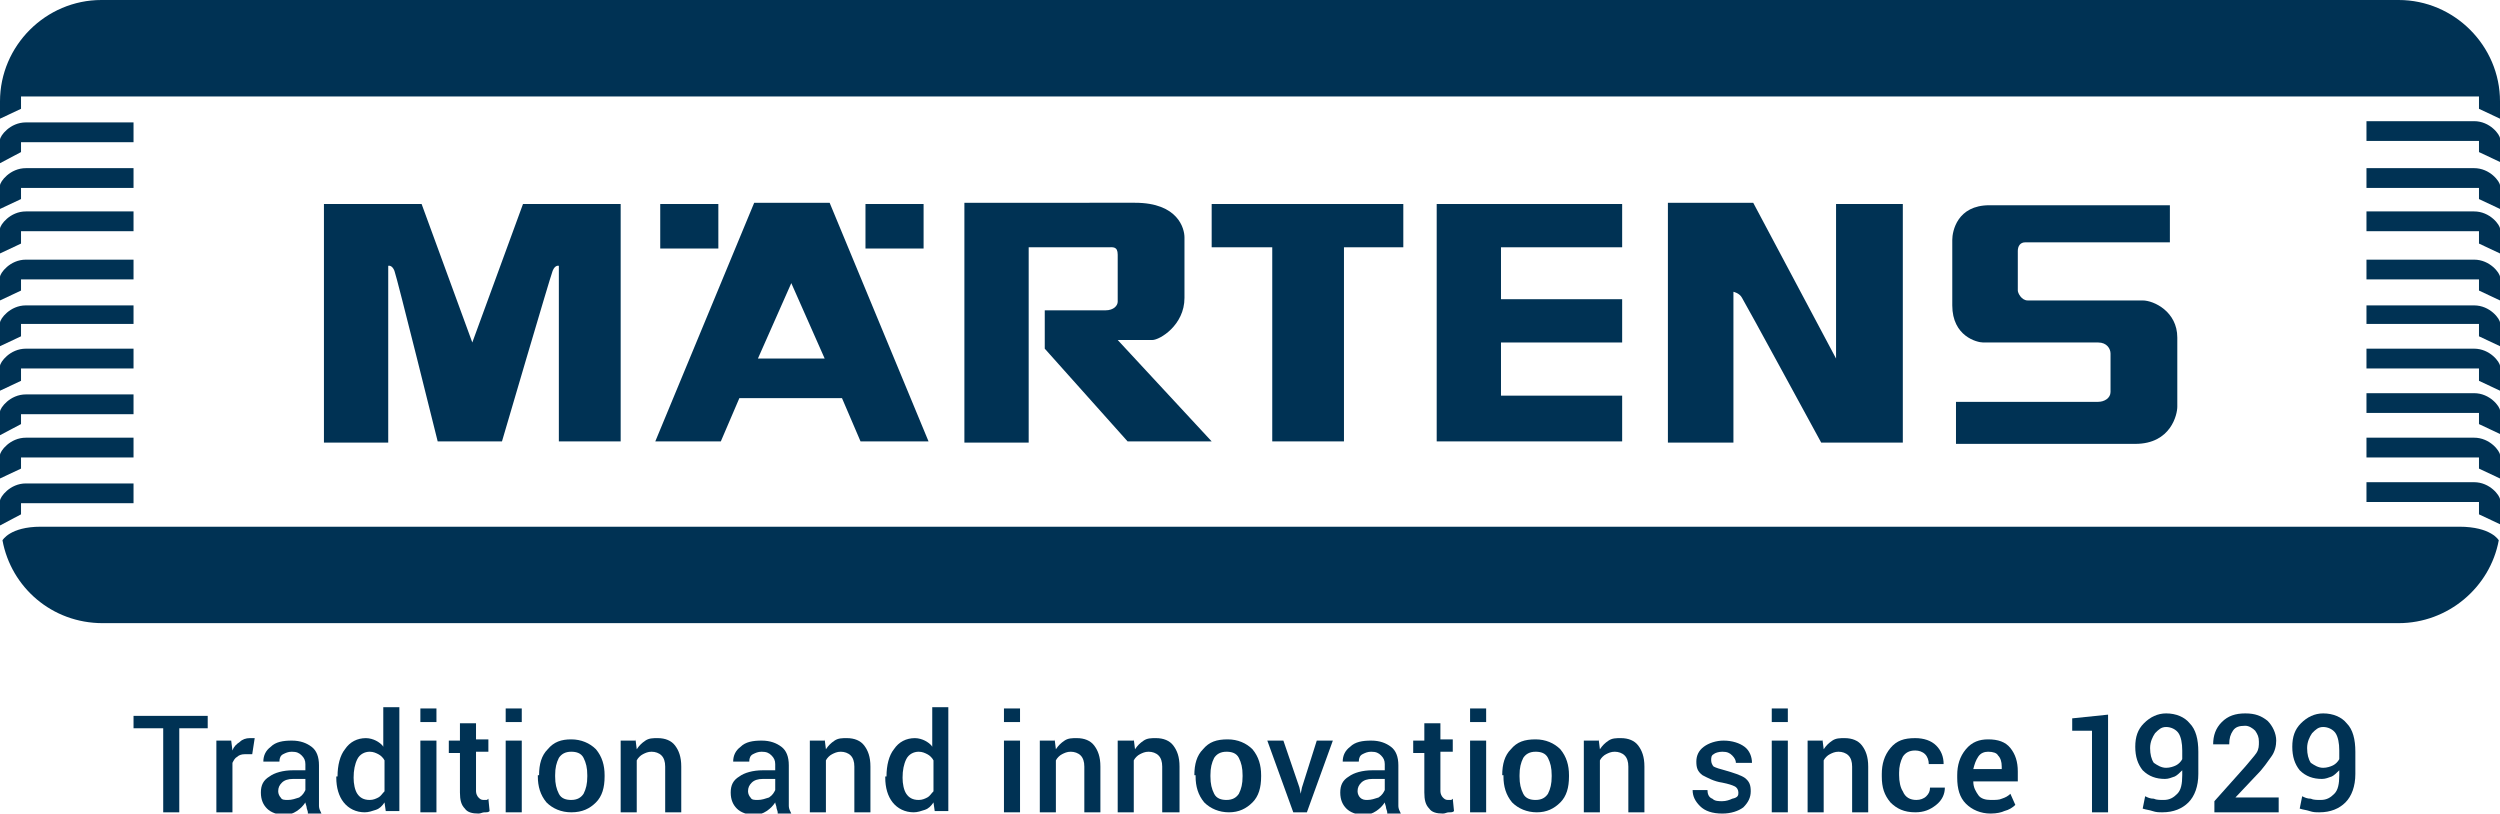
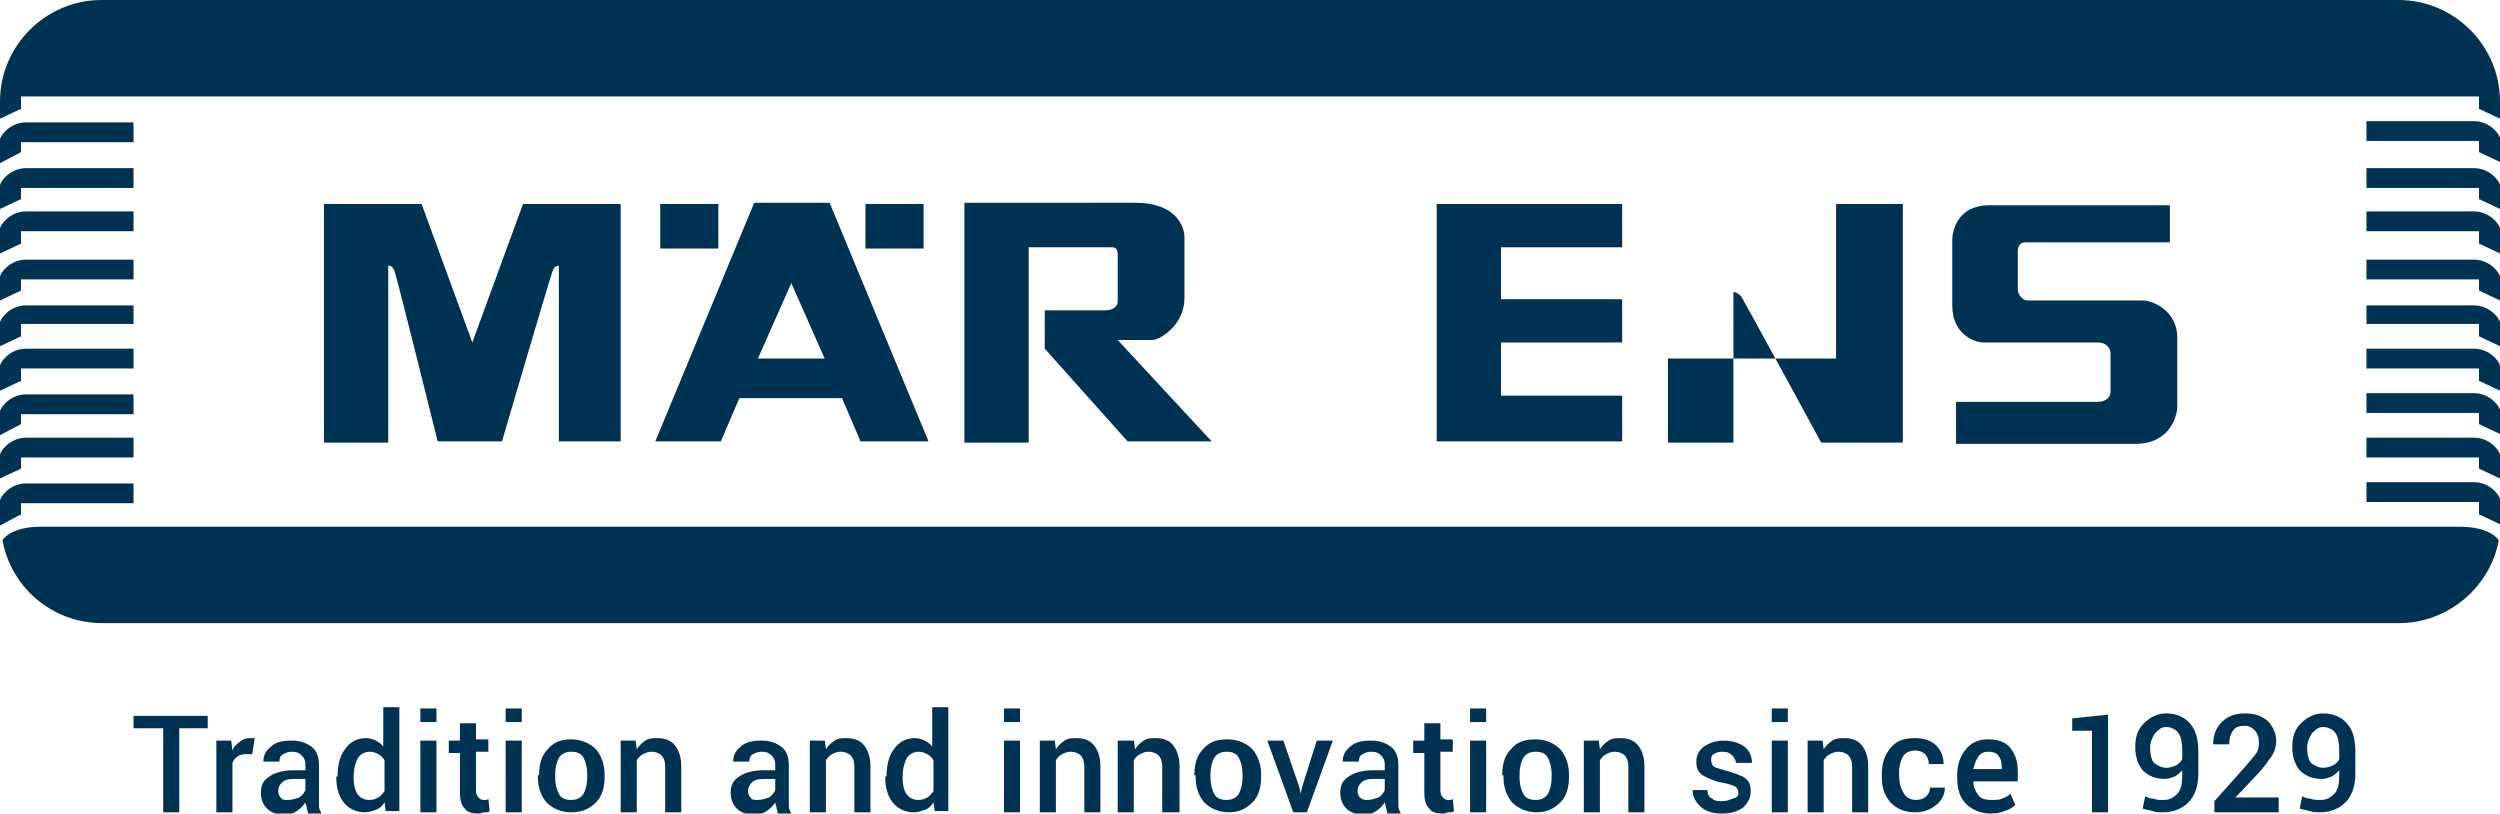
<svg xmlns="http://www.w3.org/2000/svg" version="1.1" id="Ebene_1" x="0px" y="0px" viewBox="0 0 202.2 65.8" style="enable-background:new 0 0 202.2 65.8;" xml:space="preserve">
  <style type="text/css">
	.st0{fill:#003254;}
</style>
  <g>
    <path class="st0" d="M194,50.4c4,0,7.4-2.9,8.1-6.7c0,0-0.6-1.1-3.2-1.1H3.3c-2.5,0-3.1,1.1-3.1,1.1c0.7,3.8,4,6.7,8.1,6.7H194z" />
    <path class="st0" d="M194,0c4.5,0,8.2,3.7,8.2,8.2v1.4l-1.7-0.8v-1H1.7v1L0,9.6V8.2C0,3.7,3.7,0,8.2,0H194z" />
    <path class="st0" d="M1.7,12.3L0,13.2v-1.9c0-0.3,0.8-1.4,2.1-1.4h8.7v1.6H1.7V12.3z" />
    <path class="st0" d="M1.7,16.1L0,16.9v-1.9c0-0.3,0.8-1.4,2.1-1.4h8.7v1.6H1.7V16.1z" />
    <path class="st0" d="M1.7,19.7L0,20.5v-2c0-0.3,0.8-1.4,2.1-1.4h8.7v1.6H1.7V19.7z" />
    <path class="st0" d="M1.7,23.5L0,24.3v-1.9C0,22.1,0.8,21,2.1,21h8.7v1.6H1.7V23.5z" />
    <path class="st0" d="M1.7,27.2L0,28v-1.9c0-0.3,0.8-1.4,2.1-1.4h8.7v1.5H1.7V27.2z" />
    <path class="st0" d="M1.7,30.8L0,31.6v-2c0-0.3,0.8-1.4,2.1-1.4h8.7v1.6H1.7V30.8z" />
    <path class="st0" d="M1.7,34.3L0,35.2v-1.9c0-0.3,0.8-1.4,2.1-1.4h8.7v1.6H1.7V34.3z" />
    <path class="st0" d="M1.7,37.9L0,38.7v-1.9c0-0.3,0.8-1.4,2.1-1.4h8.7v1.6H1.7V37.9z" />
    <path class="st0" d="M1.7,41.6L0,42.5v-2c0-0.3,0.8-1.4,2.1-1.4h8.7v1.6H1.7V41.6z" />
    <path class="st0" d="M200.5,12.3l1.7,0.8v-1.9c0-0.3-0.8-1.4-2.1-1.4h-8.7v1.6h9.1V12.3z" />
    <path class="st0" d="M200.5,16.1l1.7,0.8v-1.9c0-0.3-0.8-1.4-2.1-1.4h-8.7v1.6h9.1V16.1z" />
    <path class="st0" d="M200.5,19.7l1.7,0.8v-2c0-0.3-0.8-1.4-2.1-1.4h-8.7v1.6h9.1V19.7z" />
    <path class="st0" d="M200.5,23.5l1.7,0.8v-1.9c0-0.3-0.8-1.4-2.1-1.4h-8.7v1.6h9.1V23.5z" />
    <path class="st0" d="M200.5,27.2l1.7,0.8v-1.9c0-0.3-0.8-1.4-2.1-1.4h-8.7v1.5h9.1V27.2z" />
    <path class="st0" d="M200.5,30.8l1.7,0.8v-2c0-0.3-0.8-1.4-2.1-1.4h-8.7v1.6h9.1V30.8z" />
    <path class="st0" d="M200.5,34.3l1.7,0.8v-1.9c0-0.3-0.8-1.4-2.1-1.4h-8.7v1.6h9.1V34.3z" />
    <path class="st0" d="M200.5,37.9l1.7,0.8v-1.9c0-0.3-0.8-1.4-2.1-1.4h-8.7v1.6h9.1V37.9z" />
    <path class="st0" d="M200.5,41.6l1.7,0.8v-2c0-0.3-0.8-1.4-2.1-1.4h-8.7v1.6h9.1V41.6z" />
    <path class="st0" d="M40.6,35.7c0,0,3.9-13.3,4.1-13.8c0.2-0.5,0.5-0.4,0.5-0.4v14.2h5V16.5h-7.9l-4.1,11.2l-4.1-11.2h-7.9v19.3   h5.2V21.5c0,0,0.3-0.1,0.5,0.4c0.2,0.5,3.5,13.8,3.5,13.8H40.6z" />
  </g>
  <rect x="53.4" y="16.5" class="st0" width="4.7" height="3.6" />
  <rect x="70" y="16.5" class="st0" width="4.7" height="3.6" />
  <path class="st0" d="M61.3,29l2.7-6.1l2.7,6.1H61.3z M68.1,32.2l1.5,3.5h5.5l-8-19.3H61l-8,19.3h5.3l1.5-3.5H68.1z" />
  <g>
    <path class="st0" d="M78,16.5v19.3h5.2V20h6.4c0.4,0,0.8-0.1,0.8,0.6v3.8c0,0.3-0.3,0.7-1,0.7h-4.9v3.1l6.7,7.5H98l-7.6-8.2h2.8   c0.6,0,2.6-1.2,2.6-3.4v-4.9c0-0.7-0.5-2.8-4-2.8H78z" />
  </g>
-   <polygon class="st0" points="108.7,35.7 108.7,20 113.5,20 113.5,16.5 98,16.5 98,20 102.9,20 102.9,35.7 " />
  <polygon class="st0" points="116.2,16.5 116.2,35.7 131.2,35.7 131.2,32 121.4,32 121.4,27.7 131.2,27.7 131.2,24.2 121.4,24.2   121.4,20 131.2,20 131.2,16.5 " />
  <g>
-     <path class="st0" d="M134.9,16.5v19.3h5.3V23.6c0,0,0.5,0.1,0.7,0.5c0.2,0.3,6.4,11.7,6.4,11.7h6.6V16.5h-5.4V29l-6.7-12.6H134.9z" />
+     <path class="st0" d="M134.9,16.5v19.3h5.3V23.6c0,0,0.5,0.1,0.7,0.5c0.2,0.3,6.4,11.7,6.4,11.7h6.6V16.5h-5.4V29H134.9z" />
    <path class="st0" d="M175.5,16.5v3.1h-11.7c-0.4,0-0.6,0.3-0.6,0.7v3.2c0,0.2,0.3,0.8,0.8,0.8h9.3c0.9,0,2.8,0.9,2.8,3v5.6   c0,0.6-0.5,3-3.4,3h-14.5v-3.4h11.5c0.5,0,1-0.3,1-0.8v-3.1c0-0.4-0.3-0.9-1-0.9h-9.3c-0.5,0-2.5-0.5-2.5-3v-5.3   c0-0.7,0.4-2.8,3-2.8H175.5z" />
  </g>
  <g>
    <path class="st0" d="M16.9,58.9h-2.4v6.8h-1.3v-6.8h-2.4v-1h6V58.9z" />
    <path class="st0" d="M20.4,61l-0.6,0c-0.3,0-0.5,0.1-0.6,0.2c-0.2,0.1-0.3,0.3-0.4,0.5v4h-1.3v-5.8h1.2l0.1,0.8   c0.1-0.3,0.3-0.5,0.6-0.7c0.2-0.2,0.5-0.3,0.8-0.3c0.1,0,0.2,0,0.2,0c0.1,0,0.1,0,0.2,0L20.4,61z" />
    <path class="st0" d="M24.9,65.7c0-0.1-0.1-0.3-0.1-0.4c0-0.1-0.1-0.3-0.1-0.4c-0.2,0.3-0.4,0.5-0.7,0.7c-0.3,0.2-0.6,0.3-1,0.3   c-0.6,0-1.1-0.2-1.4-0.5c-0.3-0.3-0.5-0.7-0.5-1.3c0-0.6,0.2-1,0.7-1.3c0.4-0.3,1.1-0.5,1.9-0.5h1v-0.5c0-0.3-0.1-0.5-0.3-0.7   c-0.2-0.2-0.4-0.3-0.8-0.3c-0.3,0-0.5,0.1-0.7,0.2c-0.2,0.1-0.3,0.3-0.3,0.6h-1.3l0,0c0-0.5,0.2-0.9,0.6-1.2c0.4-0.4,1-0.5,1.7-0.5   c0.7,0,1.2,0.2,1.6,0.5c0.4,0.3,0.6,0.8,0.6,1.5v2.6c0,0.2,0,0.5,0,0.7c0,0.2,0.1,0.4,0.2,0.6H24.9z M23.3,64.7   c0.3,0,0.6-0.1,0.9-0.2c0.3-0.2,0.4-0.4,0.5-0.6v-0.9h-1c-0.4,0-0.7,0.1-0.9,0.3c-0.2,0.2-0.3,0.4-0.3,0.7c0,0.2,0.1,0.4,0.2,0.5   C22.8,64.7,23,64.7,23.3,64.7z" />
    <path class="st0" d="M27.3,62.8c0-0.9,0.2-1.7,0.6-2.2c0.4-0.6,1-0.9,1.7-0.9c0.3,0,0.6,0.1,0.8,0.2c0.2,0.1,0.5,0.3,0.6,0.5v-3.2   h1.3v8.4h-1.1l-0.1-0.7c-0.2,0.3-0.4,0.5-0.7,0.6c-0.3,0.1-0.6,0.2-0.9,0.2c-0.7,0-1.3-0.3-1.7-0.8c-0.4-0.5-0.6-1.2-0.6-2V62.8z    M28.6,62.9c0,0.5,0.1,1,0.3,1.3c0.2,0.3,0.5,0.5,1,0.5c0.3,0,0.5-0.1,0.7-0.2c0.2-0.1,0.3-0.3,0.5-0.5v-2.5   c-0.1-0.2-0.3-0.4-0.5-0.5c-0.2-0.1-0.4-0.2-0.7-0.2c-0.4,0-0.8,0.2-1,0.6c-0.2,0.4-0.3,0.9-0.3,1.5V62.9z" />
    <path class="st0" d="M35.3,58.4H34v-1.1h1.3V58.4z M35.3,65.7H34v-5.8h1.3V65.7z" />
    <path class="st0" d="M38.5,58.4v1.4h1v1h-1V64c0,0.2,0.1,0.4,0.2,0.5c0.1,0.1,0.2,0.2,0.4,0.2c0.1,0,0.1,0,0.2,0   c0.1,0,0.1,0,0.2-0.1l0.1,1c-0.1,0.1-0.2,0.1-0.4,0.1c-0.2,0-0.3,0.1-0.5,0.1c-0.5,0-0.9-0.1-1.1-0.4c-0.3-0.3-0.4-0.7-0.4-1.3   v-3.2h-0.9v-1h0.9v-1.4H38.5z" />
    <path class="st0" d="M42.2,58.4h-1.3v-1.1h1.3V58.4z M42.2,65.7h-1.3v-5.8h1.3V65.7z" />
    <path class="st0" d="M43.6,62.7c0-0.9,0.2-1.6,0.7-2.1c0.5-0.6,1.1-0.8,1.9-0.8c0.8,0,1.5,0.3,2,0.8c0.5,0.6,0.7,1.3,0.7,2.1v0.1   c0,0.9-0.2,1.6-0.7,2.1c-0.5,0.5-1.1,0.8-2,0.8c-0.8,0-1.5-0.3-2-0.8c-0.5-0.6-0.7-1.3-0.7-2.1V62.7z M44.9,62.8   c0,0.6,0.1,1,0.3,1.4c0.2,0.4,0.6,0.5,1,0.5c0.5,0,0.8-0.2,1-0.5c0.2-0.4,0.3-0.8,0.3-1.4v-0.1c0-0.6-0.1-1-0.3-1.4   c-0.2-0.4-0.6-0.5-1-0.5c-0.5,0-0.8,0.2-1,0.5c-0.2,0.4-0.3,0.8-0.3,1.4V62.8z" />
    <path class="st0" d="M51.4,59.8l0.1,0.8c0.2-0.3,0.4-0.5,0.7-0.7c0.3-0.2,0.6-0.2,1-0.2c0.6,0,1.1,0.2,1.4,0.6   c0.3,0.4,0.5,0.9,0.5,1.7v3.7h-1.3V62c0-0.4-0.1-0.7-0.3-0.9c-0.2-0.2-0.5-0.3-0.8-0.3c-0.3,0-0.5,0.1-0.7,0.2   c-0.2,0.1-0.4,0.3-0.5,0.5v4.2h-1.3v-5.8H51.4z" />
    <path class="st0" d="M62.9,65.7c0-0.1-0.1-0.3-0.1-0.4c0-0.1-0.1-0.3-0.1-0.4c-0.2,0.3-0.4,0.5-0.7,0.7c-0.3,0.2-0.6,0.3-1,0.3   c-0.6,0-1.1-0.2-1.4-0.5c-0.3-0.3-0.5-0.7-0.5-1.3c0-0.6,0.2-1,0.7-1.3c0.4-0.3,1.1-0.5,1.9-0.5h1v-0.5c0-0.3-0.1-0.5-0.3-0.7   c-0.2-0.2-0.4-0.3-0.8-0.3c-0.3,0-0.5,0.1-0.7,0.2c-0.2,0.1-0.3,0.3-0.3,0.6h-1.3l0,0c0-0.5,0.2-0.9,0.6-1.2c0.4-0.4,1-0.5,1.7-0.5   c0.7,0,1.2,0.2,1.6,0.5c0.4,0.3,0.6,0.8,0.6,1.5v2.6c0,0.2,0,0.5,0,0.7c0,0.2,0.1,0.4,0.2,0.6H62.9z M61.3,64.7   c0.3,0,0.6-0.1,0.9-0.2c0.3-0.2,0.4-0.4,0.5-0.6v-0.9h-1c-0.4,0-0.7,0.1-0.9,0.3c-0.2,0.2-0.3,0.4-0.3,0.7c0,0.2,0.1,0.4,0.2,0.5   C60.8,64.7,61,64.7,61.3,64.7z" />
    <path class="st0" d="M66.7,59.8l0.1,0.8c0.2-0.3,0.4-0.5,0.7-0.7c0.3-0.2,0.6-0.2,1-0.2c0.6,0,1.1,0.2,1.4,0.6   c0.3,0.4,0.5,0.9,0.5,1.7v3.7h-1.3V62c0-0.4-0.1-0.7-0.3-0.9c-0.2-0.2-0.5-0.3-0.8-0.3c-0.3,0-0.5,0.1-0.7,0.2   c-0.2,0.1-0.4,0.3-0.5,0.5v4.2h-1.3v-5.8H66.7z" />
    <path class="st0" d="M71.7,62.8c0-0.9,0.2-1.7,0.6-2.2c0.4-0.6,1-0.9,1.7-0.9c0.3,0,0.6,0.1,0.8,0.2c0.2,0.1,0.5,0.3,0.6,0.5v-3.2   h1.3v8.4h-1.1l-0.1-0.7c-0.2,0.3-0.4,0.5-0.7,0.6c-0.3,0.1-0.6,0.2-0.9,0.2c-0.7,0-1.3-0.3-1.7-0.8c-0.4-0.5-0.6-1.2-0.6-2V62.8z    M73,62.9c0,0.5,0.1,1,0.3,1.3c0.2,0.3,0.5,0.5,1,0.5c0.3,0,0.5-0.1,0.7-0.2c0.2-0.1,0.3-0.3,0.5-0.5v-2.5   c-0.1-0.2-0.3-0.4-0.5-0.5c-0.2-0.1-0.4-0.2-0.7-0.2c-0.4,0-0.8,0.2-1,0.6c-0.2,0.4-0.3,0.9-0.3,1.5V62.9z" />
    <path class="st0" d="M82.5,58.4h-1.3v-1.1h1.3V58.4z M82.5,65.7h-1.3v-5.8h1.3V65.7z" />
    <path class="st0" d="M85.3,59.8l0.1,0.8c0.2-0.3,0.4-0.5,0.7-0.7c0.3-0.2,0.6-0.2,1-0.2c0.6,0,1.1,0.2,1.4,0.6   c0.3,0.4,0.5,0.9,0.5,1.7v3.7h-1.3V62c0-0.4-0.1-0.7-0.3-0.9c-0.2-0.2-0.5-0.3-0.8-0.3c-0.3,0-0.5,0.1-0.7,0.2   c-0.2,0.1-0.4,0.3-0.5,0.5v4.2h-1.3v-5.8H85.3z" />
    <path class="st0" d="M91.7,59.8l0.1,0.8c0.2-0.3,0.4-0.5,0.7-0.7c0.3-0.2,0.6-0.2,1-0.2c0.6,0,1.1,0.2,1.4,0.6   c0.3,0.4,0.5,0.9,0.5,1.7v3.7H94V62c0-0.4-0.1-0.7-0.3-0.9c-0.2-0.2-0.5-0.3-0.8-0.3c-0.3,0-0.5,0.1-0.7,0.2   c-0.2,0.1-0.4,0.3-0.5,0.5v4.2h-1.3v-5.8H91.7z" />
    <path class="st0" d="M96.6,62.7c0-0.9,0.2-1.6,0.7-2.1c0.5-0.6,1.1-0.8,2-0.8c0.8,0,1.5,0.3,2,0.8c0.5,0.6,0.7,1.3,0.7,2.1v0.1   c0,0.9-0.2,1.6-0.7,2.1c-0.5,0.5-1.1,0.8-1.9,0.8c-0.8,0-1.5-0.3-2-0.8c-0.5-0.6-0.7-1.3-0.7-2.1V62.7z M97.9,62.8   c0,0.6,0.1,1,0.3,1.4c0.2,0.4,0.6,0.5,1,0.5c0.5,0,0.8-0.2,1-0.5c0.2-0.4,0.3-0.8,0.3-1.4v-0.1c0-0.6-0.1-1-0.3-1.4   c-0.2-0.4-0.6-0.5-1-0.5c-0.5,0-0.8,0.2-1,0.5c-0.2,0.4-0.3,0.8-0.3,1.4V62.8z" />
    <path class="st0" d="M105.1,63.7l0.1,0.5h0l0.1-0.5l1.2-3.8h1.3l-2.1,5.8h-1.1l-2.1-5.8h1.3L105.1,63.7z" />
    <path class="st0" d="M112.2,65.7c0-0.1-0.1-0.3-0.1-0.4c0-0.1-0.1-0.3-0.1-0.4c-0.2,0.3-0.4,0.5-0.7,0.7c-0.3,0.2-0.6,0.3-1,0.3   c-0.6,0-1.1-0.2-1.4-0.5c-0.3-0.3-0.5-0.7-0.5-1.3c0-0.6,0.2-1,0.7-1.3c0.4-0.3,1.1-0.5,1.9-0.5h1v-0.5c0-0.3-0.1-0.5-0.3-0.7   c-0.2-0.2-0.4-0.3-0.8-0.3c-0.3,0-0.5,0.1-0.7,0.2c-0.2,0.1-0.3,0.3-0.3,0.6h-1.3l0,0c0-0.5,0.2-0.9,0.6-1.2c0.4-0.4,1-0.5,1.7-0.5   c0.7,0,1.2,0.2,1.6,0.5c0.4,0.3,0.6,0.8,0.6,1.5v2.6c0,0.2,0,0.5,0,0.7c0,0.2,0.1,0.4,0.2,0.6H112.2z M110.6,64.7   c0.3,0,0.6-0.1,0.9-0.2c0.3-0.2,0.4-0.4,0.5-0.6v-0.9h-1c-0.4,0-0.7,0.1-0.9,0.3c-0.2,0.2-0.3,0.4-0.3,0.7c0,0.2,0.1,0.4,0.2,0.5   C110.2,64.7,110.4,64.7,110.6,64.7z" />
    <path class="st0" d="M116.5,58.4v1.4h1v1h-1V64c0,0.2,0.1,0.4,0.2,0.5c0.1,0.1,0.2,0.2,0.4,0.2c0.1,0,0.1,0,0.2,0   c0.1,0,0.1,0,0.2-0.1l0.1,1c-0.1,0.1-0.2,0.1-0.4,0.1c-0.2,0-0.3,0.1-0.5,0.1c-0.5,0-0.9-0.1-1.1-0.4c-0.3-0.3-0.4-0.7-0.4-1.3   v-3.2h-0.9v-1h0.9v-1.4H116.5z" />
    <path class="st0" d="M120.2,58.4h-1.3v-1.1h1.3V58.4z M120.2,65.7h-1.3v-5.8h1.3V65.7z" />
    <path class="st0" d="M121.5,62.7c0-0.9,0.2-1.6,0.7-2.1c0.5-0.6,1.1-0.8,2-0.8c0.8,0,1.5,0.3,2,0.8c0.5,0.6,0.7,1.3,0.7,2.1v0.1   c0,0.9-0.2,1.6-0.7,2.1c-0.5,0.5-1.1,0.8-1.9,0.8c-0.8,0-1.5-0.3-2-0.8c-0.5-0.6-0.7-1.3-0.7-2.1V62.7z M122.9,62.8   c0,0.6,0.1,1,0.3,1.4c0.2,0.4,0.6,0.5,1,0.5c0.5,0,0.8-0.2,1-0.5c0.2-0.4,0.3-0.8,0.3-1.4v-0.1c0-0.6-0.1-1-0.3-1.4   c-0.2-0.4-0.6-0.5-1-0.5c-0.5,0-0.8,0.2-1,0.5c-0.2,0.4-0.3,0.8-0.3,1.4V62.8z" />
    <path class="st0" d="M129.3,59.8l0.1,0.8c0.2-0.3,0.4-0.5,0.7-0.7c0.3-0.2,0.6-0.2,1-0.2c0.6,0,1.1,0.2,1.4,0.6   c0.3,0.4,0.5,0.9,0.5,1.7v3.7h-1.3V62c0-0.4-0.1-0.7-0.3-0.9c-0.2-0.2-0.5-0.3-0.8-0.3c-0.3,0-0.5,0.1-0.7,0.2   c-0.2,0.1-0.4,0.3-0.5,0.5v4.2h-1.3v-5.8H129.3z" />
    <path class="st0" d="M140.6,64.1c0-0.2-0.1-0.4-0.3-0.5c-0.2-0.1-0.5-0.2-1-0.3c-0.7-0.1-1.2-0.4-1.6-0.6c-0.4-0.3-0.5-0.6-0.5-1.1   c0-0.5,0.2-0.9,0.6-1.2c0.4-0.3,1-0.5,1.6-0.5c0.7,0,1.3,0.2,1.7,0.5c0.4,0.3,0.6,0.8,0.6,1.3l0,0h-1.3c0-0.2-0.1-0.4-0.3-0.6   c-0.2-0.2-0.4-0.3-0.8-0.3c-0.3,0-0.6,0.1-0.7,0.2c-0.2,0.1-0.2,0.3-0.2,0.5c0,0.2,0.1,0.4,0.2,0.5c0.2,0.1,0.5,0.2,0.9,0.3   c0.7,0.2,1.3,0.4,1.6,0.6c0.4,0.3,0.5,0.6,0.5,1.1c0,0.5-0.2,0.9-0.6,1.3c-0.4,0.3-1,0.5-1.7,0.5c-0.8,0-1.4-0.2-1.8-0.6   c-0.4-0.4-0.6-0.8-0.6-1.3l0,0h1.2c0,0.3,0.1,0.6,0.4,0.7c0.2,0.2,0.5,0.2,0.8,0.2c0.3,0,0.6-0.1,0.8-0.2   C140.6,64.5,140.6,64.3,140.6,64.1z" />
    <path class="st0" d="M144.6,58.4h-1.3v-1.1h1.3V58.4z M144.6,65.7h-1.3v-5.8h1.3V65.7z" />
    <path class="st0" d="M147.4,59.8l0.1,0.8c0.2-0.3,0.4-0.5,0.7-0.7c0.3-0.2,0.6-0.2,1-0.2c0.6,0,1.1,0.2,1.4,0.6   c0.3,0.4,0.5,0.9,0.5,1.7v3.7h-1.3V62c0-0.4-0.1-0.7-0.3-0.9c-0.2-0.2-0.5-0.3-0.8-0.3c-0.3,0-0.5,0.1-0.7,0.2   c-0.2,0.1-0.4,0.3-0.5,0.5v4.2h-1.3v-5.8H147.4z" />
    <path class="st0" d="M155,64.7c0.3,0,0.6-0.1,0.8-0.3c0.2-0.2,0.3-0.4,0.3-0.7h1.2l0,0c0,0.5-0.2,1-0.7,1.4c-0.5,0.4-1,0.6-1.7,0.6   c-0.9,0-1.5-0.3-2-0.8c-0.5-0.6-0.7-1.2-0.7-2.1v-0.2c0-0.8,0.2-1.5,0.7-2.1c0.5-0.6,1.1-0.8,2-0.8c0.7,0,1.3,0.2,1.7,0.6   c0.4,0.4,0.6,0.9,0.6,1.5l0,0h-1.2c0-0.3-0.1-0.6-0.3-0.8c-0.2-0.2-0.5-0.3-0.8-0.3c-0.5,0-0.8,0.2-1,0.5c-0.2,0.4-0.3,0.8-0.3,1.3   v0.2c0,0.5,0.1,1,0.3,1.3C154.1,64.5,154.5,64.7,155,64.7z" />
    <path class="st0" d="M161,65.8c-0.8,0-1.5-0.3-2-0.8c-0.5-0.5-0.7-1.2-0.7-2.1v-0.2c0-0.8,0.2-1.5,0.7-2.1c0.5-0.6,1.1-0.8,1.8-0.8   c0.8,0,1.4,0.2,1.8,0.7c0.4,0.5,0.6,1.1,0.6,1.9v0.8h-3.6l0,0c0,0.5,0.2,0.8,0.4,1.1c0.2,0.3,0.6,0.4,1,0.4c0.4,0,0.7,0,0.9-0.1   c0.3-0.1,0.5-0.2,0.7-0.4l0.4,0.9c-0.2,0.2-0.5,0.4-0.9,0.5C161.9,65.7,161.5,65.8,161,65.8z M160.8,60.8c-0.3,0-0.6,0.1-0.8,0.4   c-0.2,0.3-0.3,0.6-0.4,1l0,0h2.3V62c0-0.4-0.1-0.7-0.3-0.9C161.5,60.9,161.2,60.8,160.8,60.8z" />
    <path class="st0" d="M170.5,65.7h-1.3v-6.6h-1.6v-1l2.9-0.3V65.7z" />
    <path class="st0" d="M175,64.7c0.5,0,0.8-0.2,1.1-0.5c0.3-0.3,0.4-0.8,0.4-1.5v-0.4c-0.2,0.2-0.4,0.4-0.6,0.5   c-0.3,0.1-0.5,0.2-0.8,0.2c-0.7,0-1.3-0.2-1.8-0.7c-0.4-0.5-0.6-1.1-0.6-1.9c0-0.8,0.2-1.4,0.7-1.9c0.5-0.5,1.1-0.8,1.8-0.8   c0.8,0,1.5,0.3,1.9,0.8c0.5,0.5,0.7,1.3,0.7,2.3v1.8c0,1-0.3,1.8-0.8,2.3c-0.5,0.5-1.2,0.8-2.1,0.8c-0.3,0-0.5,0-0.8-0.1   c-0.3-0.1-0.5-0.1-0.8-0.2l0.2-1c0.2,0.1,0.4,0.2,0.7,0.2C174.4,64.7,174.7,64.7,175,64.7z M175.2,62.1c0.3,0,0.6-0.1,0.8-0.2   c0.2-0.1,0.4-0.3,0.5-0.5v-0.7c0-0.6-0.1-1.1-0.3-1.4c-0.2-0.3-0.6-0.5-1-0.5c-0.4,0-0.6,0.2-0.9,0.5c-0.2,0.3-0.4,0.7-0.4,1.2   c0,0.5,0.1,0.9,0.3,1.2C174.5,61.9,174.8,62.1,175.2,62.1z" />
    <path class="st0" d="M184.3,65.7h-5.2v-0.9l2.5-2.8c0.4-0.5,0.7-0.8,0.9-1.1c0.2-0.3,0.2-0.6,0.2-0.9c0-0.4-0.1-0.6-0.3-0.9   c-0.2-0.2-0.5-0.4-0.8-0.4c-0.5,0-0.8,0.1-1,0.4c-0.2,0.3-0.3,0.6-0.3,1.1H179l0,0c0-0.7,0.2-1.3,0.7-1.8c0.5-0.5,1.1-0.7,1.9-0.7   c0.8,0,1.3,0.2,1.8,0.6c0.4,0.4,0.7,1,0.7,1.6c0,0.4-0.1,0.9-0.4,1.3c-0.3,0.4-0.6,0.9-1.2,1.5l-1.7,1.8l0,0h3.5V65.7z" />
    <path class="st0" d="M187.7,64.7c0.5,0,0.8-0.2,1.1-0.5c0.3-0.3,0.4-0.8,0.4-1.5v-0.4c-0.2,0.2-0.4,0.4-0.6,0.5   c-0.3,0.1-0.5,0.2-0.8,0.2c-0.7,0-1.3-0.2-1.8-0.7c-0.4-0.5-0.6-1.1-0.6-1.9c0-0.8,0.2-1.4,0.7-1.9c0.5-0.5,1.1-0.8,1.8-0.8   c0.8,0,1.5,0.3,1.9,0.8c0.5,0.5,0.7,1.3,0.7,2.3v1.8c0,1-0.3,1.8-0.8,2.3c-0.5,0.5-1.2,0.8-2.1,0.8c-0.3,0-0.5,0-0.8-0.1   c-0.3-0.1-0.5-0.1-0.8-0.2l0.2-1c0.2,0.1,0.4,0.2,0.7,0.2C187.1,64.7,187.4,64.7,187.7,64.7z M187.9,62.1c0.3,0,0.6-0.1,0.8-0.2   c0.2-0.1,0.4-0.3,0.5-0.5v-0.7c0-0.6-0.1-1.1-0.3-1.4c-0.2-0.3-0.6-0.5-1-0.5c-0.4,0-0.6,0.2-0.9,0.5c-0.2,0.3-0.4,0.7-0.4,1.2   c0,0.5,0.1,0.9,0.3,1.2C187.2,61.9,187.5,62.1,187.9,62.1z" />
  </g>
</svg>